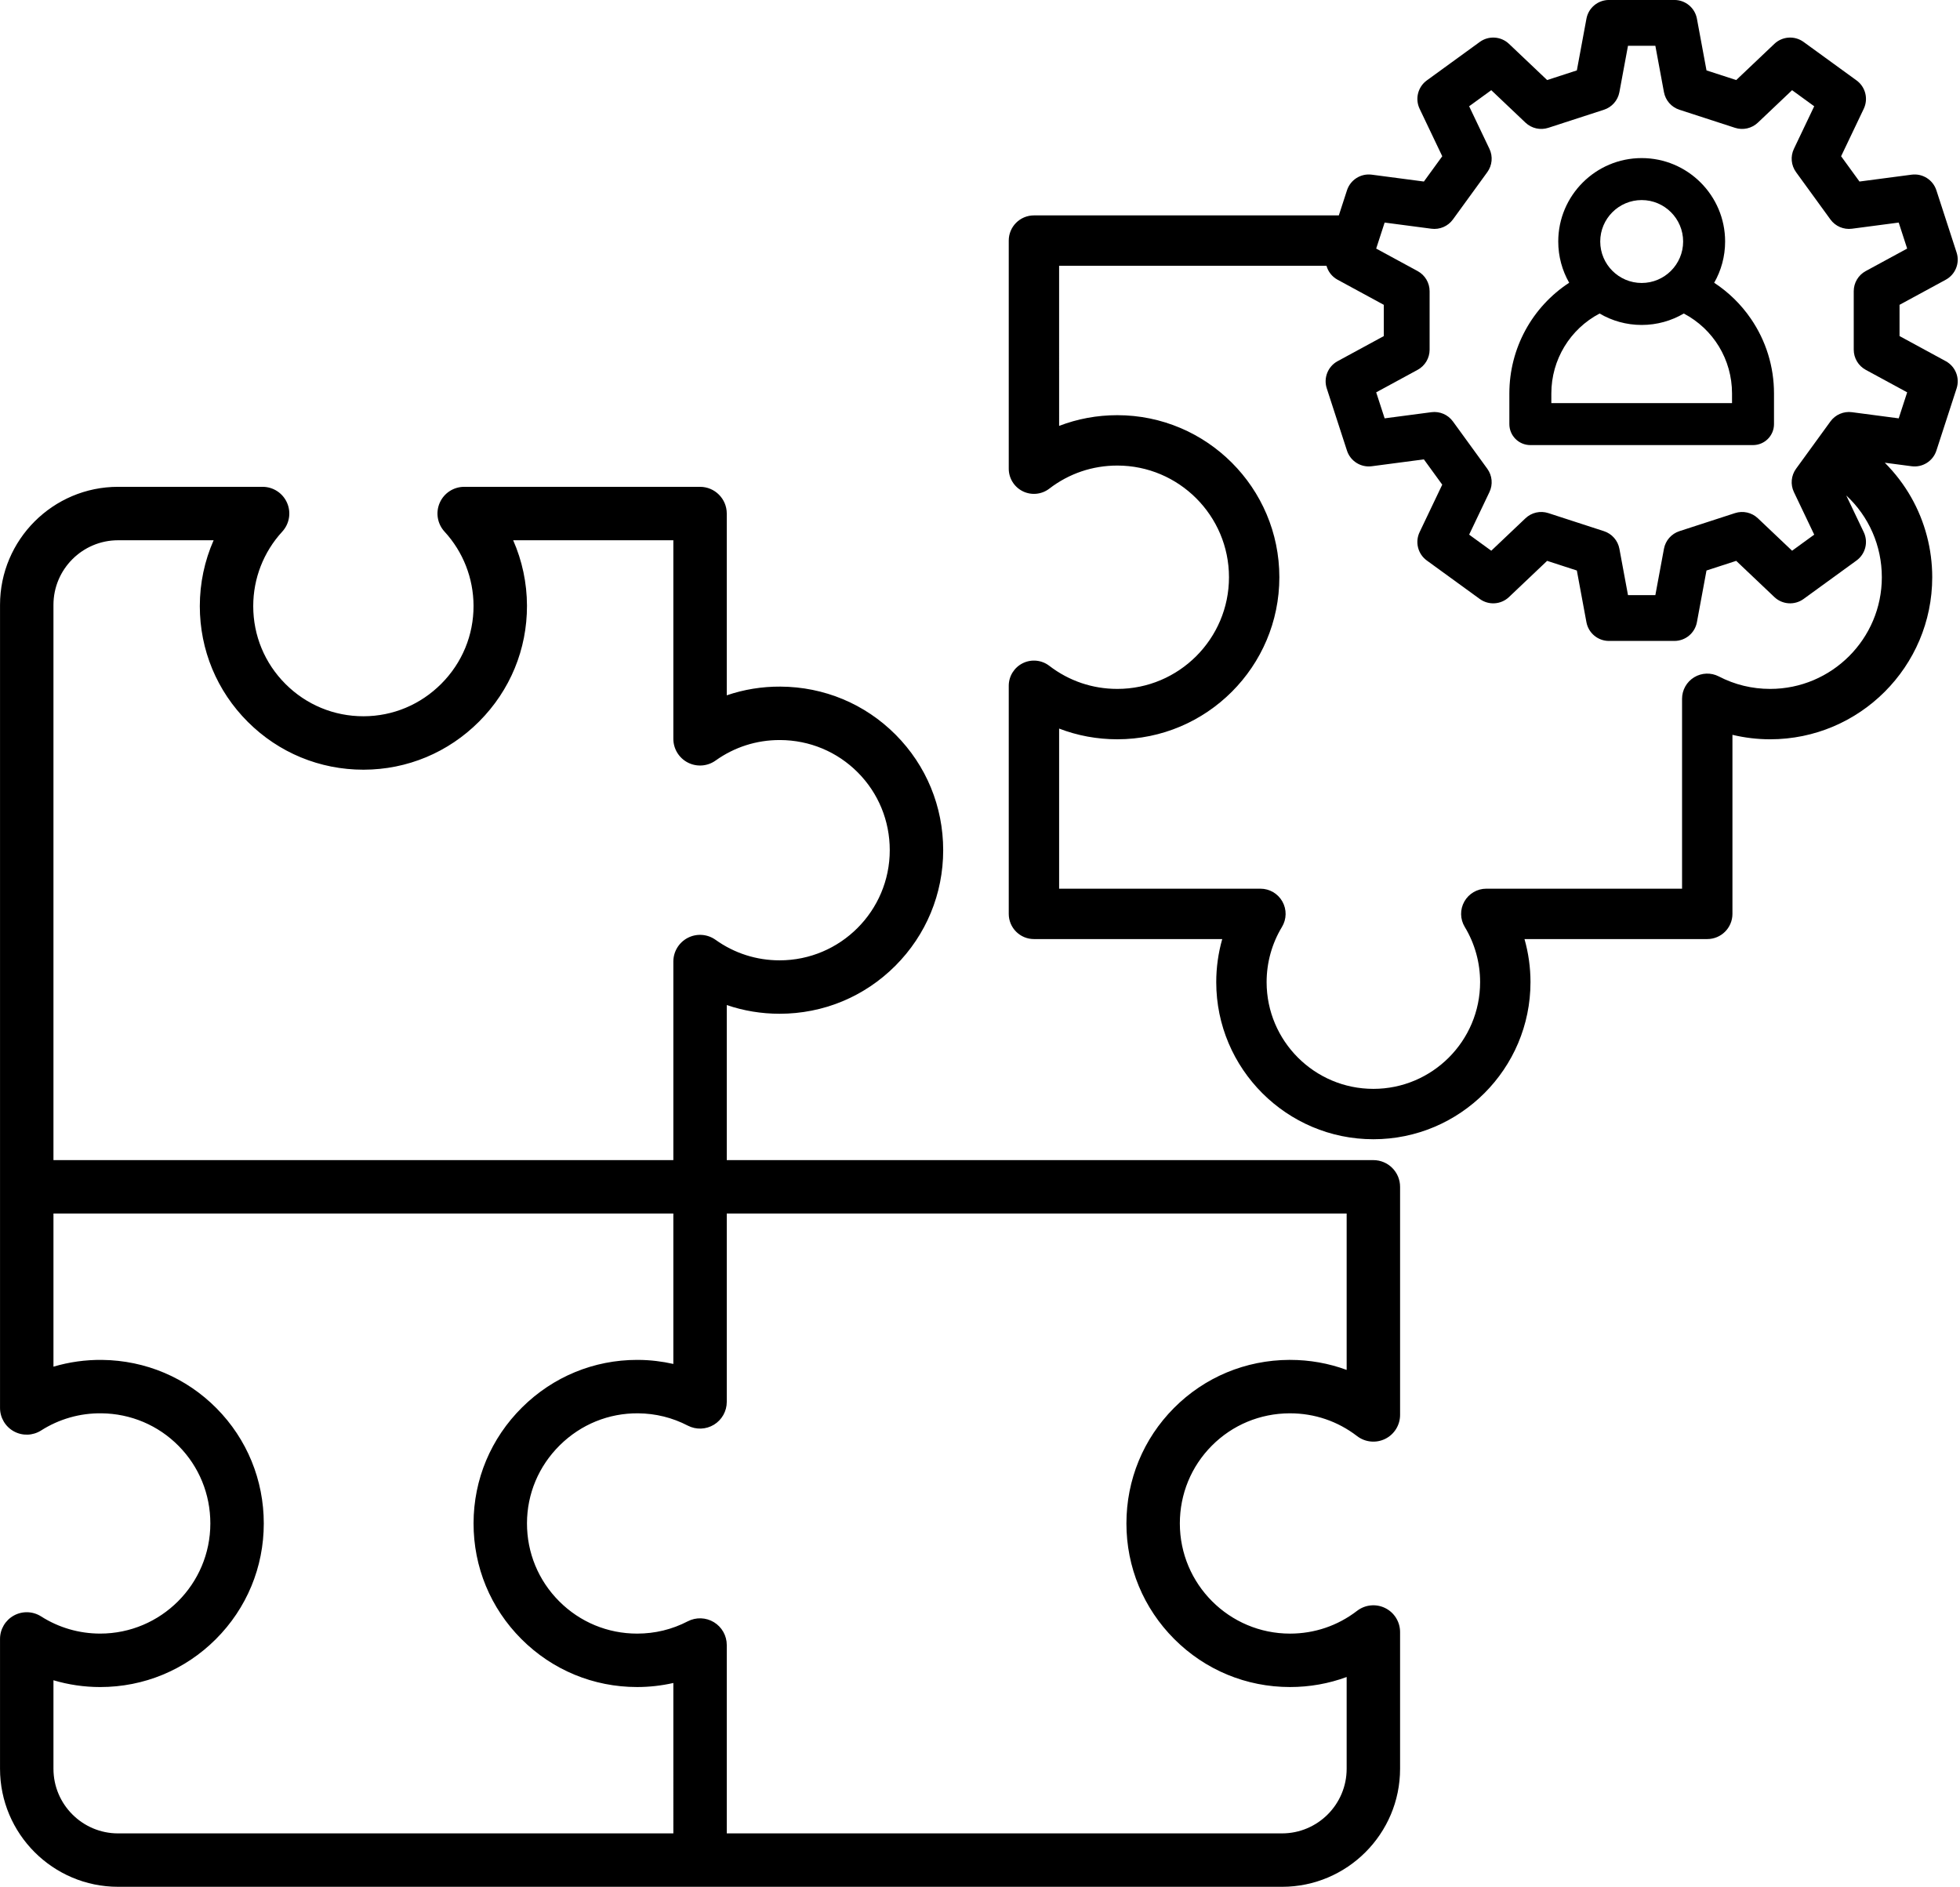
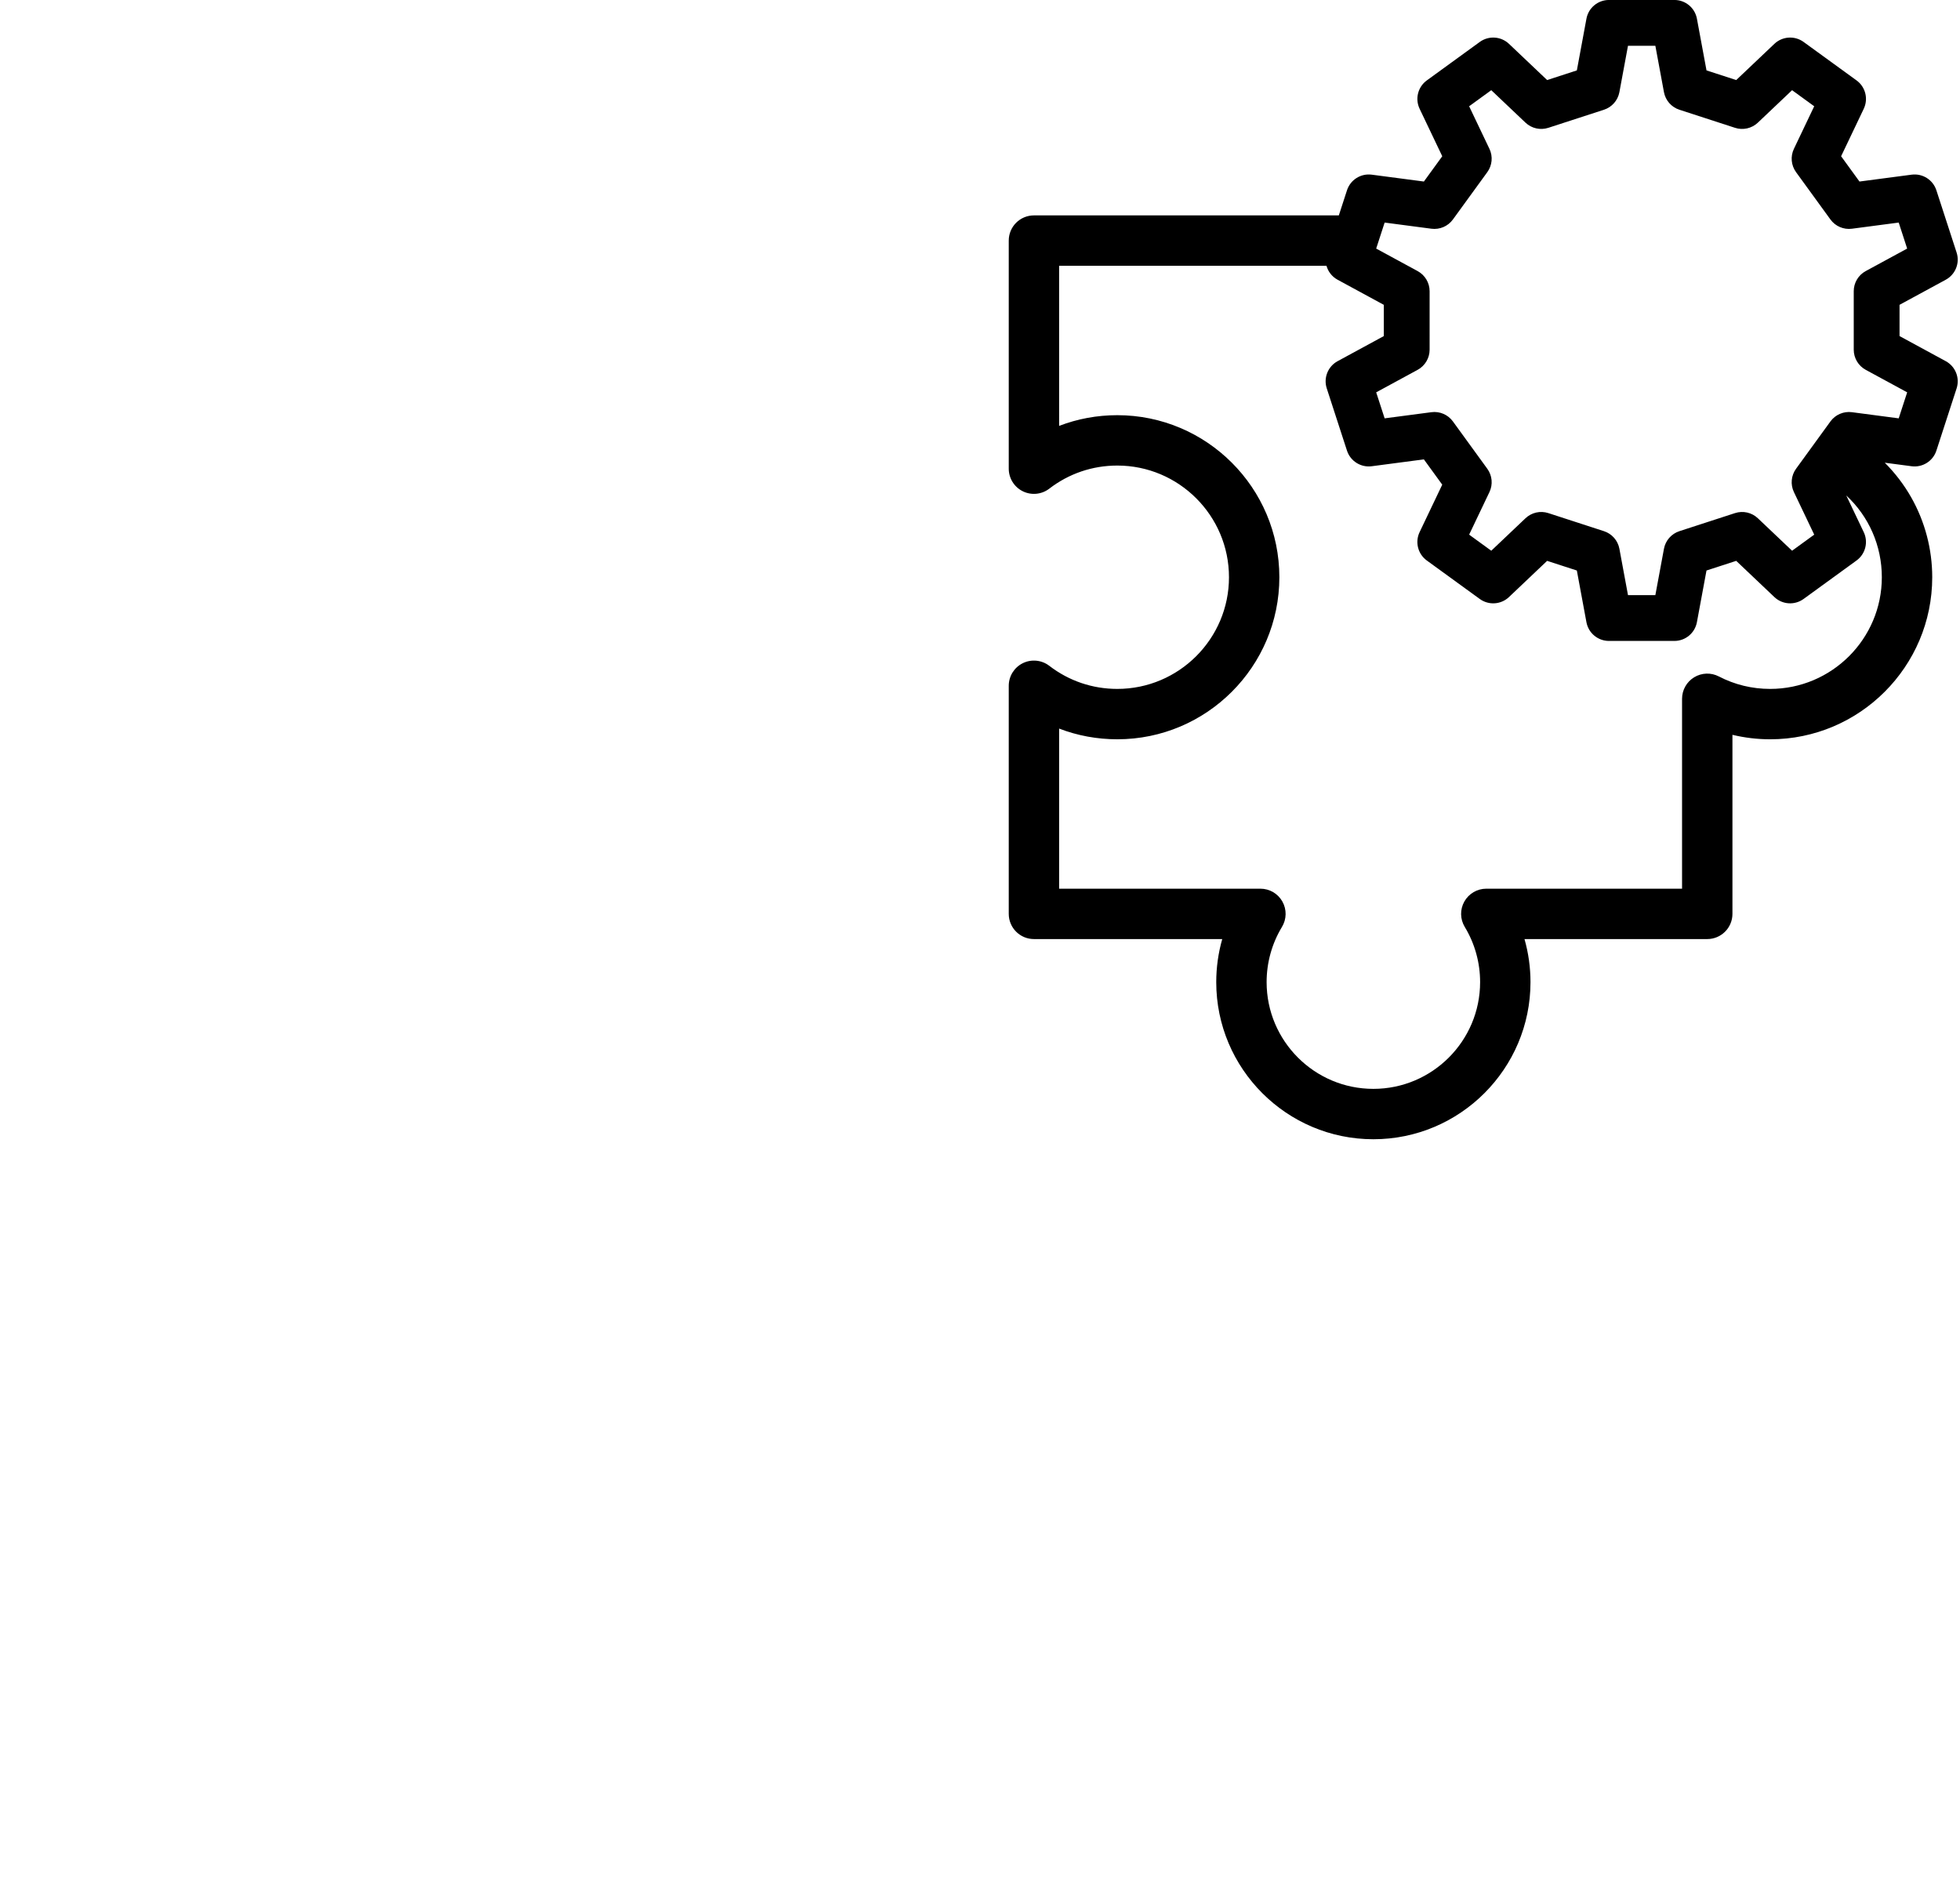
<svg xmlns="http://www.w3.org/2000/svg" height="3445.1" preserveAspectRatio="xMidYMid meet" version="1.0" viewBox="212.8 277.5 3578.5 3445.1" width="3578.5" zoomAndPan="magnify">
  <g id="change1_1">
-     <path d="M2720.24,2395.69H1539.71v-283.11c30.76,10.49,63.24,15.89,96.47,15.89c79.78,0,154.78-31.07,211.19-87.48 c56.41-56.41,87.48-131.41,87.48-211.19c0-79.69-30.82-154.56-86.79-210.81c-55.97-56.26-130.68-87.46-210.36-87.85 c-33.79-0.2-66.76,5.23-97.99,15.89v-331.88c0-26.94-21.84-48.78-48.78-48.78h-430.62c-19.35,0-36.88,11.44-44.66,29.16 c-7.78,17.72-4.35,38.36,8.74,52.61c34.03,37.03,52.85,85.14,52.99,135.44c0.15,53.51-20.72,104.04-58.76,142.27 c-38.04,38.23-88.47,59.33-141.97,59.43c-0.13,0-0.25,0-0.38,0c-53.65,0-104.1-20.87-142.08-58.77 c-38.07-38-59.04-88.55-59.04-142.34c0-50.53,18.82-98.84,53-136.03c13.1-14.25,16.53-34.9,8.74-52.62 c-7.78-17.72-25.3-29.16-44.66-29.16H428.36c-118.83,0-215.51,96.68-215.51,215.51v1062.57v403.77c0,17.81,9.71,34.2,25.32,42.76 c15.61,8.56,34.65,7.94,49.67-1.63c32.88-20.95,70.98-31.84,110.22-31.35c53.47,0.6,103.49,21.75,140.85,59.54 c37.36,37.8,57.94,88.07,57.94,141.56c0,110.89-90.22,201.11-201.11,201.11c-38.39,0-75.7-10.85-107.9-31.37 c-15.02-9.57-34.06-10.2-49.67-1.63c-15.61,8.56-25.32,24.96-25.32,42.77v237.04c0,118.83,96.68,215.51,215.51,215.51h1062.57 H2553.5c118.83,0,215.51-96.68,215.51-215.51V3257.3c0-18.58-10.56-35.55-27.23-43.76c-16.67-8.21-36.56-6.23-51.28,5.1 c-35.38,27.21-77.73,41.59-122.47,41.59c-110.9,0-201.11-90.22-201.11-201.11c0-53.73,20.74-104.17,58.4-142.02 c37.66-37.85,87.99-58.83,141.72-59.09c0.33,0,0.67,0,1.01,0c44.74,0,87.07,14.37,122.46,41.59c14.73,11.33,34.61,13.3,51.28,5.1 c16.67-8.21,27.23-25.18,27.23-43.76v-416.47C2769.02,2417.53,2747.18,2395.69,2720.24,2395.69z M310.4,1381.9 c0-65.04,52.92-117.96,117.96-117.96h174.47c-16.52,37.53-25.22,78.38-25.22,120.26c0,79.88,31.14,154.95,87.67,211.38 c56.4,56.3,131.31,87.28,210.99,87.28c0.19,0,0.38,0,0.56,0c79.59-0.15,154.5-31.46,210.94-88.17 c56.44-56.71,87.39-131.77,87.17-211.35c-0.12-41.57-8.82-82.12-25.22-119.4h292.44v362.52c0,18.28,10.22,35.02,26.47,43.38 c16.26,8.36,35.82,6.92,50.68-3.71c34.23-24.49,74.62-37.42,116.86-37.42c0.34,0,0.69,0,1.03,0 c53.72,0.27,104.04,21.26,141.7,59.11c37.65,37.85,58.39,88.28,58.39,142.01c0,110.89-90.22,201.11-201.11,201.11 c-42.24,0-82.65-12.94-116.86-37.42c-14.86-10.64-34.43-12.07-50.68-3.71c-16.26,8.36-26.47,25.1-26.47,43.38v362.52H310.4V1381.9z M310.4,3507.04v-161.65c27.51,8.19,56.22,12.4,85.34,12.4c79.78,0,154.78-31.07,211.19-87.48 c56.41-56.41,87.48-131.41,87.48-211.19c0-79.33-30.58-153.96-86.11-210.14c-55.54-56.19-129.81-87.62-209.14-88.51 c-30.29-0.33-60.18,3.87-88.75,12.37v-279.61h1131.76v274.63c-20.74-4.7-41.98-7.2-63.28-7.4c-0.95-0.01-1.88-0.01-2.83-0.01 c-78.93,0-153.36,30.67-209.85,86.55c-57.14,56.53-88.68,131.7-88.8,211.66c-0.12,79.87,30.89,154.97,87.32,211.48 c56.43,56.51,131.49,87.63,211.35,87.63c22.26,0,44.46-2.51,66.1-7.41V3625H428.36C363.32,3625,310.4,3572.08,310.4,3507.04z M2671.47,2778.76c-32.73-12.09-67.54-18.31-103.4-18.31c-0.5,0-1,0-1.5,0c0,0,0,0,0,0c-79.7,0.39-154.42,31.58-210.39,87.84 c-55.97,56.25-86.8,131.13-86.8,210.82c0,79.78,31.07,154.78,87.48,211.19c56.41,56.41,131.41,87.48,211.19,87.48 c35.86,0,70.69-6.23,103.43-18.32v167.57c0,65.04-52.92,117.96-117.96,117.96h-1013.8v-312.87v-31.04 c0-17.03-8.88-32.83-23.44-41.68c-14.56-8.85-32.67-9.46-47.79-1.62c-28.72,14.9-59.82,22.45-92.42,22.45 c-53.78,0-104.32-20.96-142.32-59.01c-38-38.05-58.88-88.63-58.8-142.41c0.08-53.76,21.34-104.35,59.86-142.45 c38.54-38.12,89.39-58.84,143.17-58.35c31.91,0.3,62.36,7.85,90.51,22.44c15.12,7.84,33.24,7.23,47.79-1.62 c14.55-8.85,23.44-24.65,23.44-41.68v-14.85v-329.06h1131.76V2778.76z" />
-     <path d="M3342.5,793.78c12.69-22.23,19.96-47.93,19.96-75.31c0-84-68.34-152.33-152.33-152.33s-152.33,68.34-152.33,152.33 c0,27.36,7.26,53.06,19.94,75.28c-67.45,44.1-109.2,119.55-109.2,202.16v55.93c0,21.17,17.16,38.32,38.32,38.32h406.54 c21.16,0,38.32-17.16,38.32-38.32v-55.93c0-48.96-14.58-96.13-42.16-136.39C3391.54,833.21,3368.77,810.99,3342.5,793.78z M3210.13,642.79c41.73,0,75.68,33.95,75.68,75.69c0,41.73-33.95,75.68-75.68,75.68s-75.68-33.95-75.68-75.68 C3134.44,676.74,3168.39,642.79,3210.13,642.79z M3375.07,1013.52h-329.89v-17.61c0-61.74,34.15-117.6,88.07-145.97 c22.58,13.25,48.85,20.87,76.87,20.87c28.02,0,54.29-7.61,76.88-20.87c53.98,28.35,88.07,84.02,88.07,145.97V1013.52z" />
    <path d="M3765.29,936.94l-84.38-45.82v-57.05l84.38-45.82c17.71-9.61,26.04-30.49,19.81-49.66l-36.92-113.64 c-6.23-19.16-25.23-31.16-45.22-28.53l-95.19,12.53l-33.54-46.16l41.33-86.66c8.67-18.19,3.14-39.98-13.16-51.82l-96.67-70.23 c-16.3-11.84-38.73-10.37-53.35,3.5l-69.65,66.09l-54.26-17.63l-17.5-94.4c-3.67-19.81-20.96-34.19-41.11-34.19h-119.49 c-20.15,0-37.43,14.37-41.11,34.19l-17.5,94.4l-54.26,17.63l-69.64-66.09c-14.62-13.87-37.05-15.34-53.35-3.5l-96.67,70.23 c-16.3,11.84-21.84,33.63-13.16,51.82l41.33,86.66l-33.54,46.16l-95.19-12.53c-19.98-2.63-38.99,9.37-45.22,28.53l-14.89,45.84 h-556.66c-25.4,0-45.99,20.59-45.99,45.99v416.47c0,17.52,9.95,33.52,25.67,41.26c15.71,7.74,34.46,5.88,48.35-4.8 c35.87-27.59,78.81-42.17,124.17-42.17c112.43,0,203.9,91.47,203.9,203.9c0,112.43-91.47,203.9-203.9,203.9 c-45.36,0-88.3-14.58-124.17-42.17c-13.89-10.68-32.64-12.54-48.35-4.8c-15.72,7.74-25.67,23.74-25.67,41.26v416.47 c0,25.4,20.59,45.99,45.99,45.99h343.79c-7.23,25.43-10.95,51.87-10.95,78.62c0,158.18,128.69,286.87,286.87,286.87 c158.18,0,286.87-128.69,286.87-286.87c0-26.74-3.72-53.19-10.95-78.62h333.67c25.4,0,45.99-20.59,45.99-45.99v-326.91 c22.51,5.38,45.67,8.14,68.89,8.14c163.15,0,295.88-132.73,295.88-295.88c0-51.12-13.26-101.52-38.35-145.77 c-13.16-23.21-29.47-44.52-48.28-63.35l49.01,6.45c19.96,2.63,38.99-9.37,45.22-28.53l36.92-113.64 C3791.33,967.44,3783,946.56,3765.29,936.94z M3444.7,1535.34c-33.05,0-64.58-7.66-93.7-22.76c-14.26-7.4-31.34-6.81-45.06,1.53 c-13.72,8.34-22.1,23.24-22.1,39.3v346.7h-357.41c-16.6,0-31.91,8.95-40.07,23.41c-8.15,14.46-7.87,32.2,0.73,46.4 c18.35,30.29,28.04,65.14,28.04,100.78c0,107.47-87.43,194.9-194.9,194.9c-107.47,0-194.9-87.43-194.9-194.9 c0-35.64,9.7-70.49,28.04-100.78c8.6-14.2,8.88-31.93,0.73-46.4c-8.15-14.47-23.46-23.41-40.07-23.41h-367.54v-292.35 c33.52,12.91,69.32,19.56,106.22,19.56c163.15,0,295.88-132.73,295.88-295.88s-132.73-295.88-295.88-295.88 c-36.9,0-72.7,6.65-106.22,19.56V762.77h488.15c2.96,10.59,10.06,19.92,20.31,25.49l84.37,45.82v57.05l-84.37,45.82 c-17.71,9.62-26.04,30.49-19.81,49.66l36.92,113.64c6.23,19.17,25.24,31.15,45.22,28.53l95.19-12.53l33.54,46.16l-41.33,86.66 c-8.67,18.19-3.14,39.98,13.16,51.82l96.67,70.23c16.3,11.84,38.73,10.38,53.35-3.5l69.64-66.09l54.26,17.63l17.5,94.4 c3.67,19.81,20.96,34.19,41.11,34.19h119.49c20.15,0,37.43-14.37,41.11-34.19l17.5-94.4l54.26-17.63l69.65,66.09 c14.62,13.87,37.05,15.34,53.35,3.5l96.67-70.23c16.3-11.84,21.84-33.63,13.16-51.82l-31.94-66.96 c41.23,38.2,64.98,91.75,64.98,149.34C3648.61,1443.87,3557.14,1535.34,3444.7,1535.34z M3679.4,1041.34l-85.38-11.24 c-15.19-2-30.27,4.48-39.28,16.88l-62.77,86.4c-9.01,12.4-10.51,28.74-3.91,42.57l37.07,77.73l-40.41,29.36l-62.47-59.27 c-11.12-10.55-27.11-14.17-41.7-9.43l-101.57,33c-14.58,4.74-25.39,17.07-28.19,32.14l-15.7,84.67h-49.95l-15.7-84.67 c-2.79-15.07-13.61-27.4-28.19-32.14l-101.57-33c-14.58-4.74-30.58-1.12-41.7,9.43l-62.47,59.27l-40.41-29.36l37.07-77.73 c6.6-13.83,5.1-30.17-3.91-42.57l-62.77-86.4c-9.01-12.4-24.07-18.88-39.28-16.88l-85.38,11.24l-15.44-47.5l75.68-41.09 c13.47-7.31,21.86-21.41,21.86-36.74V809.2c0-15.33-8.39-29.43-21.86-36.74l-75.68-41.09l15.44-47.5l85.38,11.24 c15.19,2,30.27-4.48,39.28-16.88l62.77-86.4c9.01-12.4,10.51-28.74,3.91-42.57l-37.07-77.73l40.41-29.36l62.47,59.27 c11.12,10.55,27.11,14.17,41.7,9.43l101.57-33c14.58-4.74,25.39-17.07,28.19-32.14l15.7-84.67h49.95l15.7,84.67 c2.79,15.07,13.61,27.4,28.19,32.14l101.57,33c14.58,4.74,30.58,1.12,41.7-9.43l62.47-59.27l40.41,29.36l-37.07,77.73 c-6.6,13.83-5.1,30.17,3.91,42.57l62.77,86.4c9.01,12.4,24.08,18.88,39.28,16.88l85.38-11.24l15.44,47.5l-75.68,41.09 c-13.47,7.31-21.86,21.41-21.86,36.74V916c0,15.33,8.39,29.43,21.86,36.74l75.68,41.09L3679.4,1041.34z" />
  </g>
</svg>